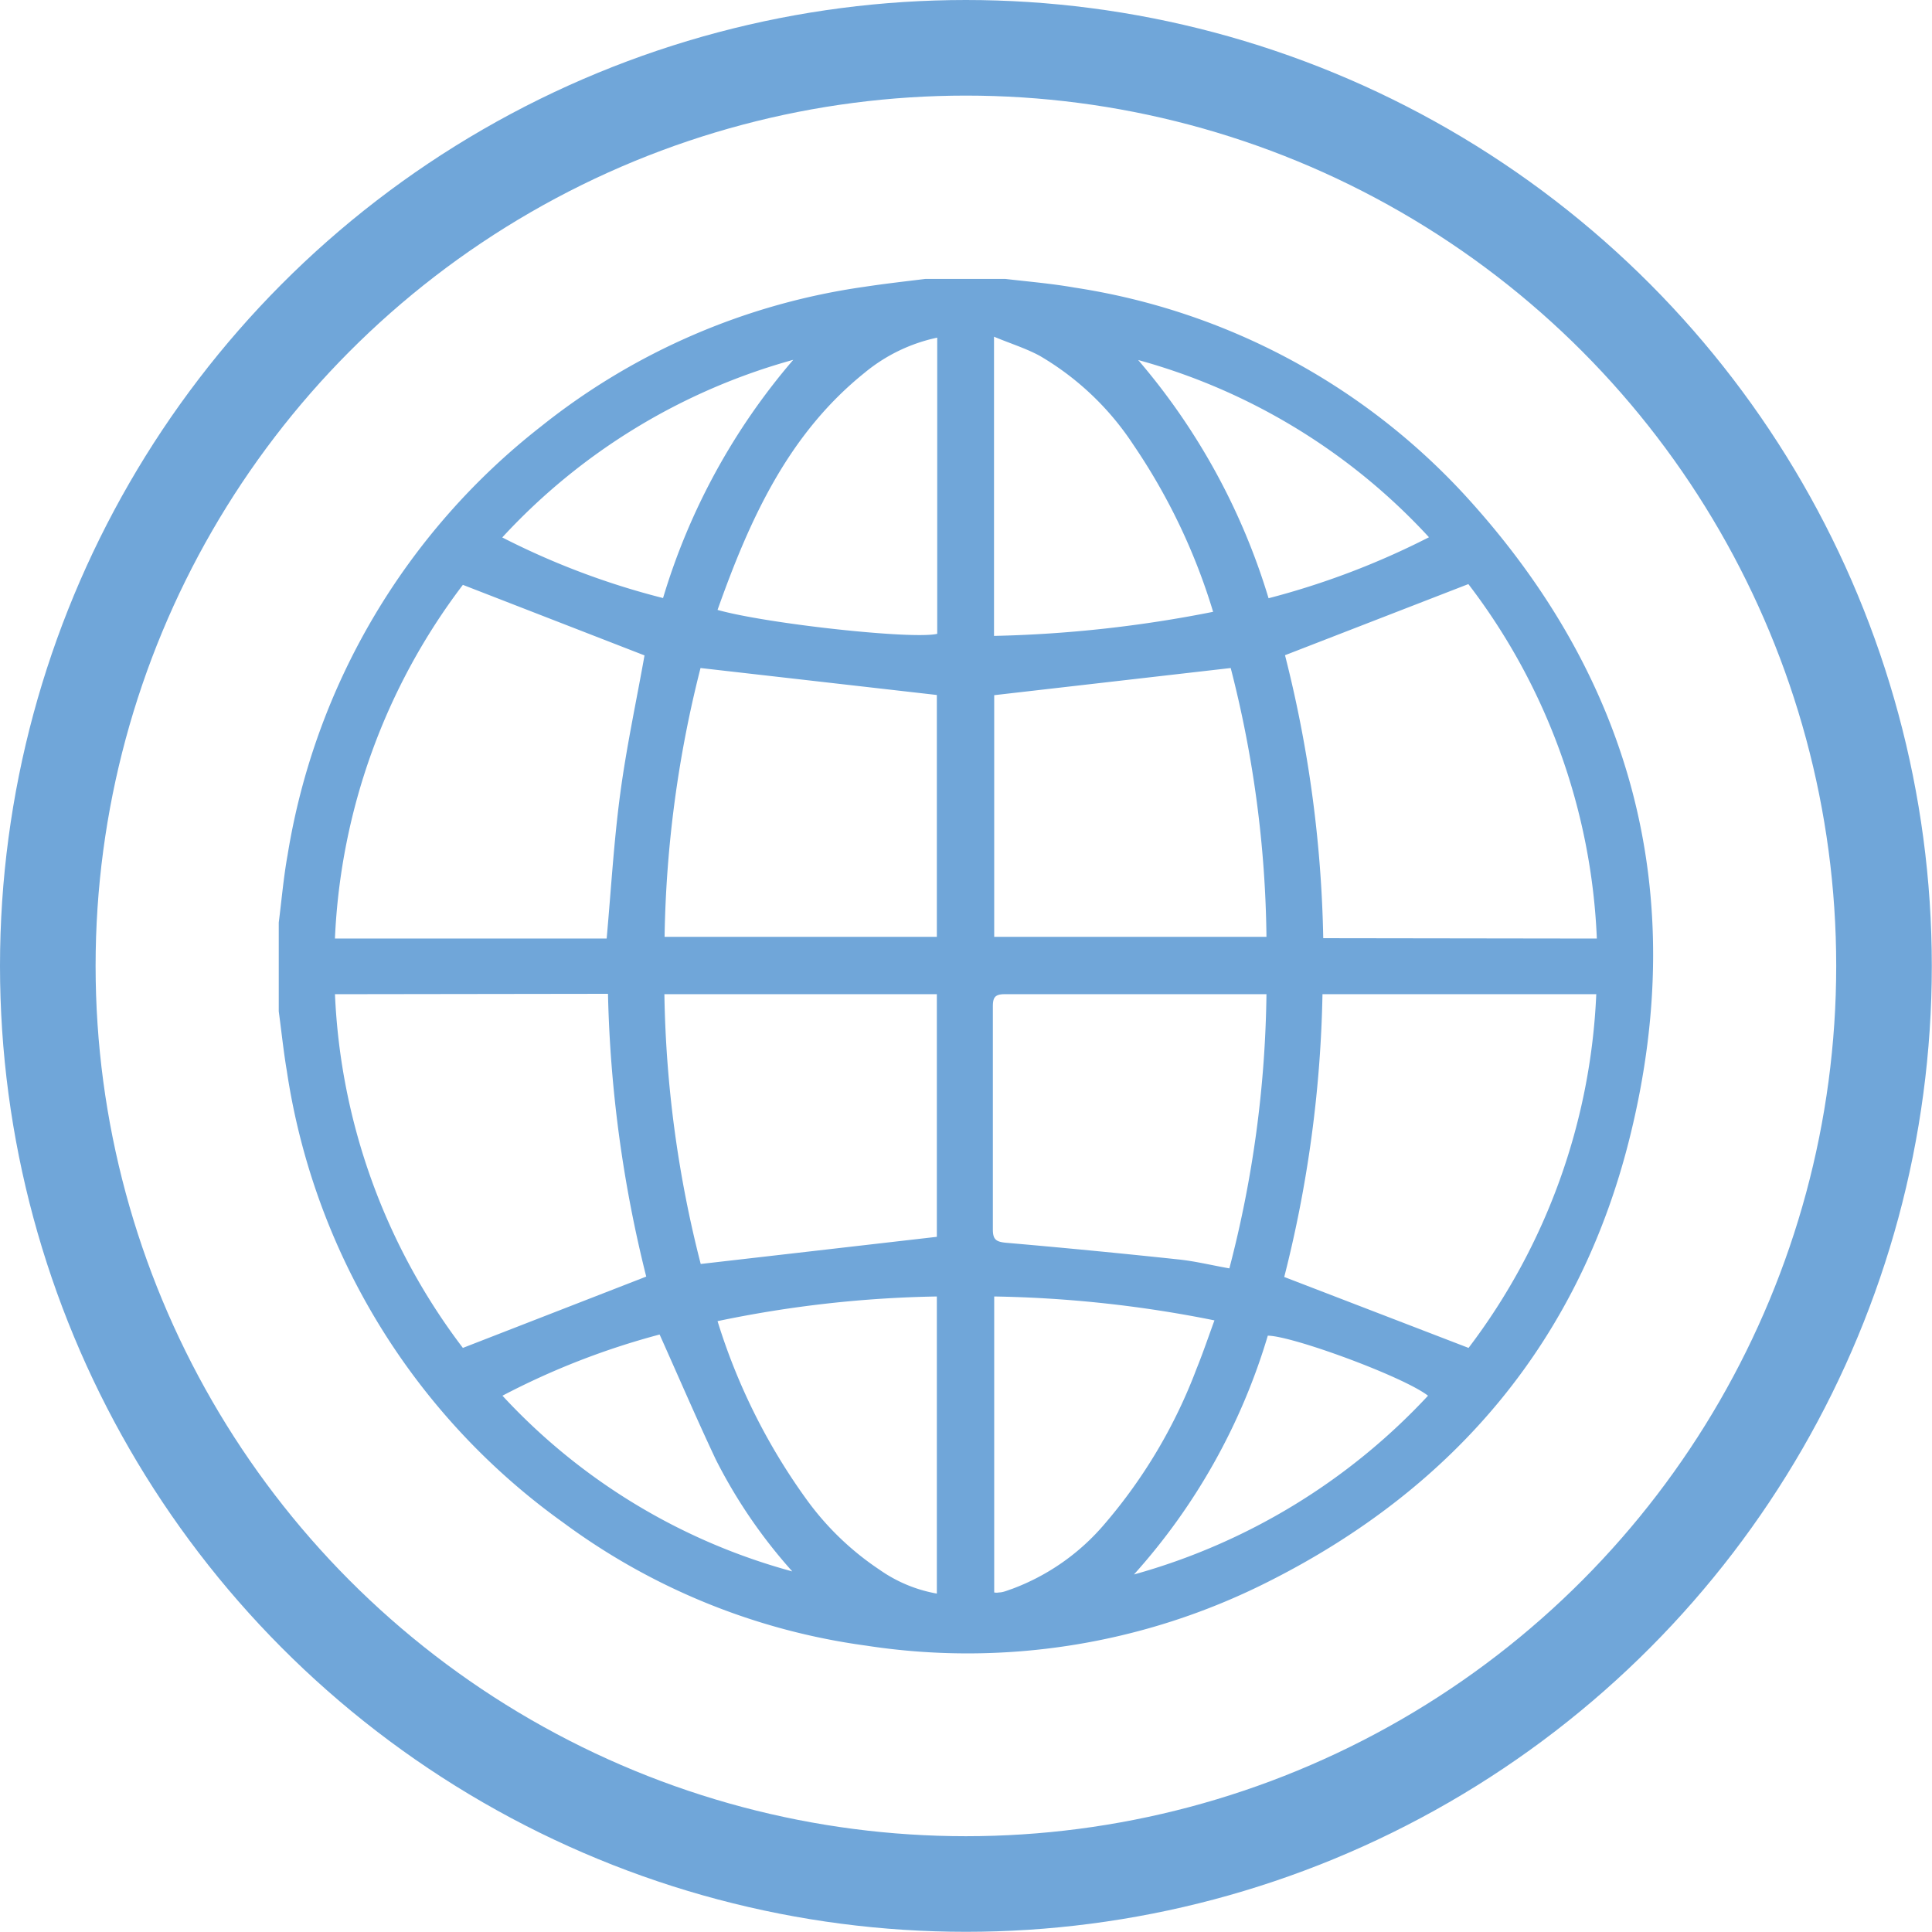
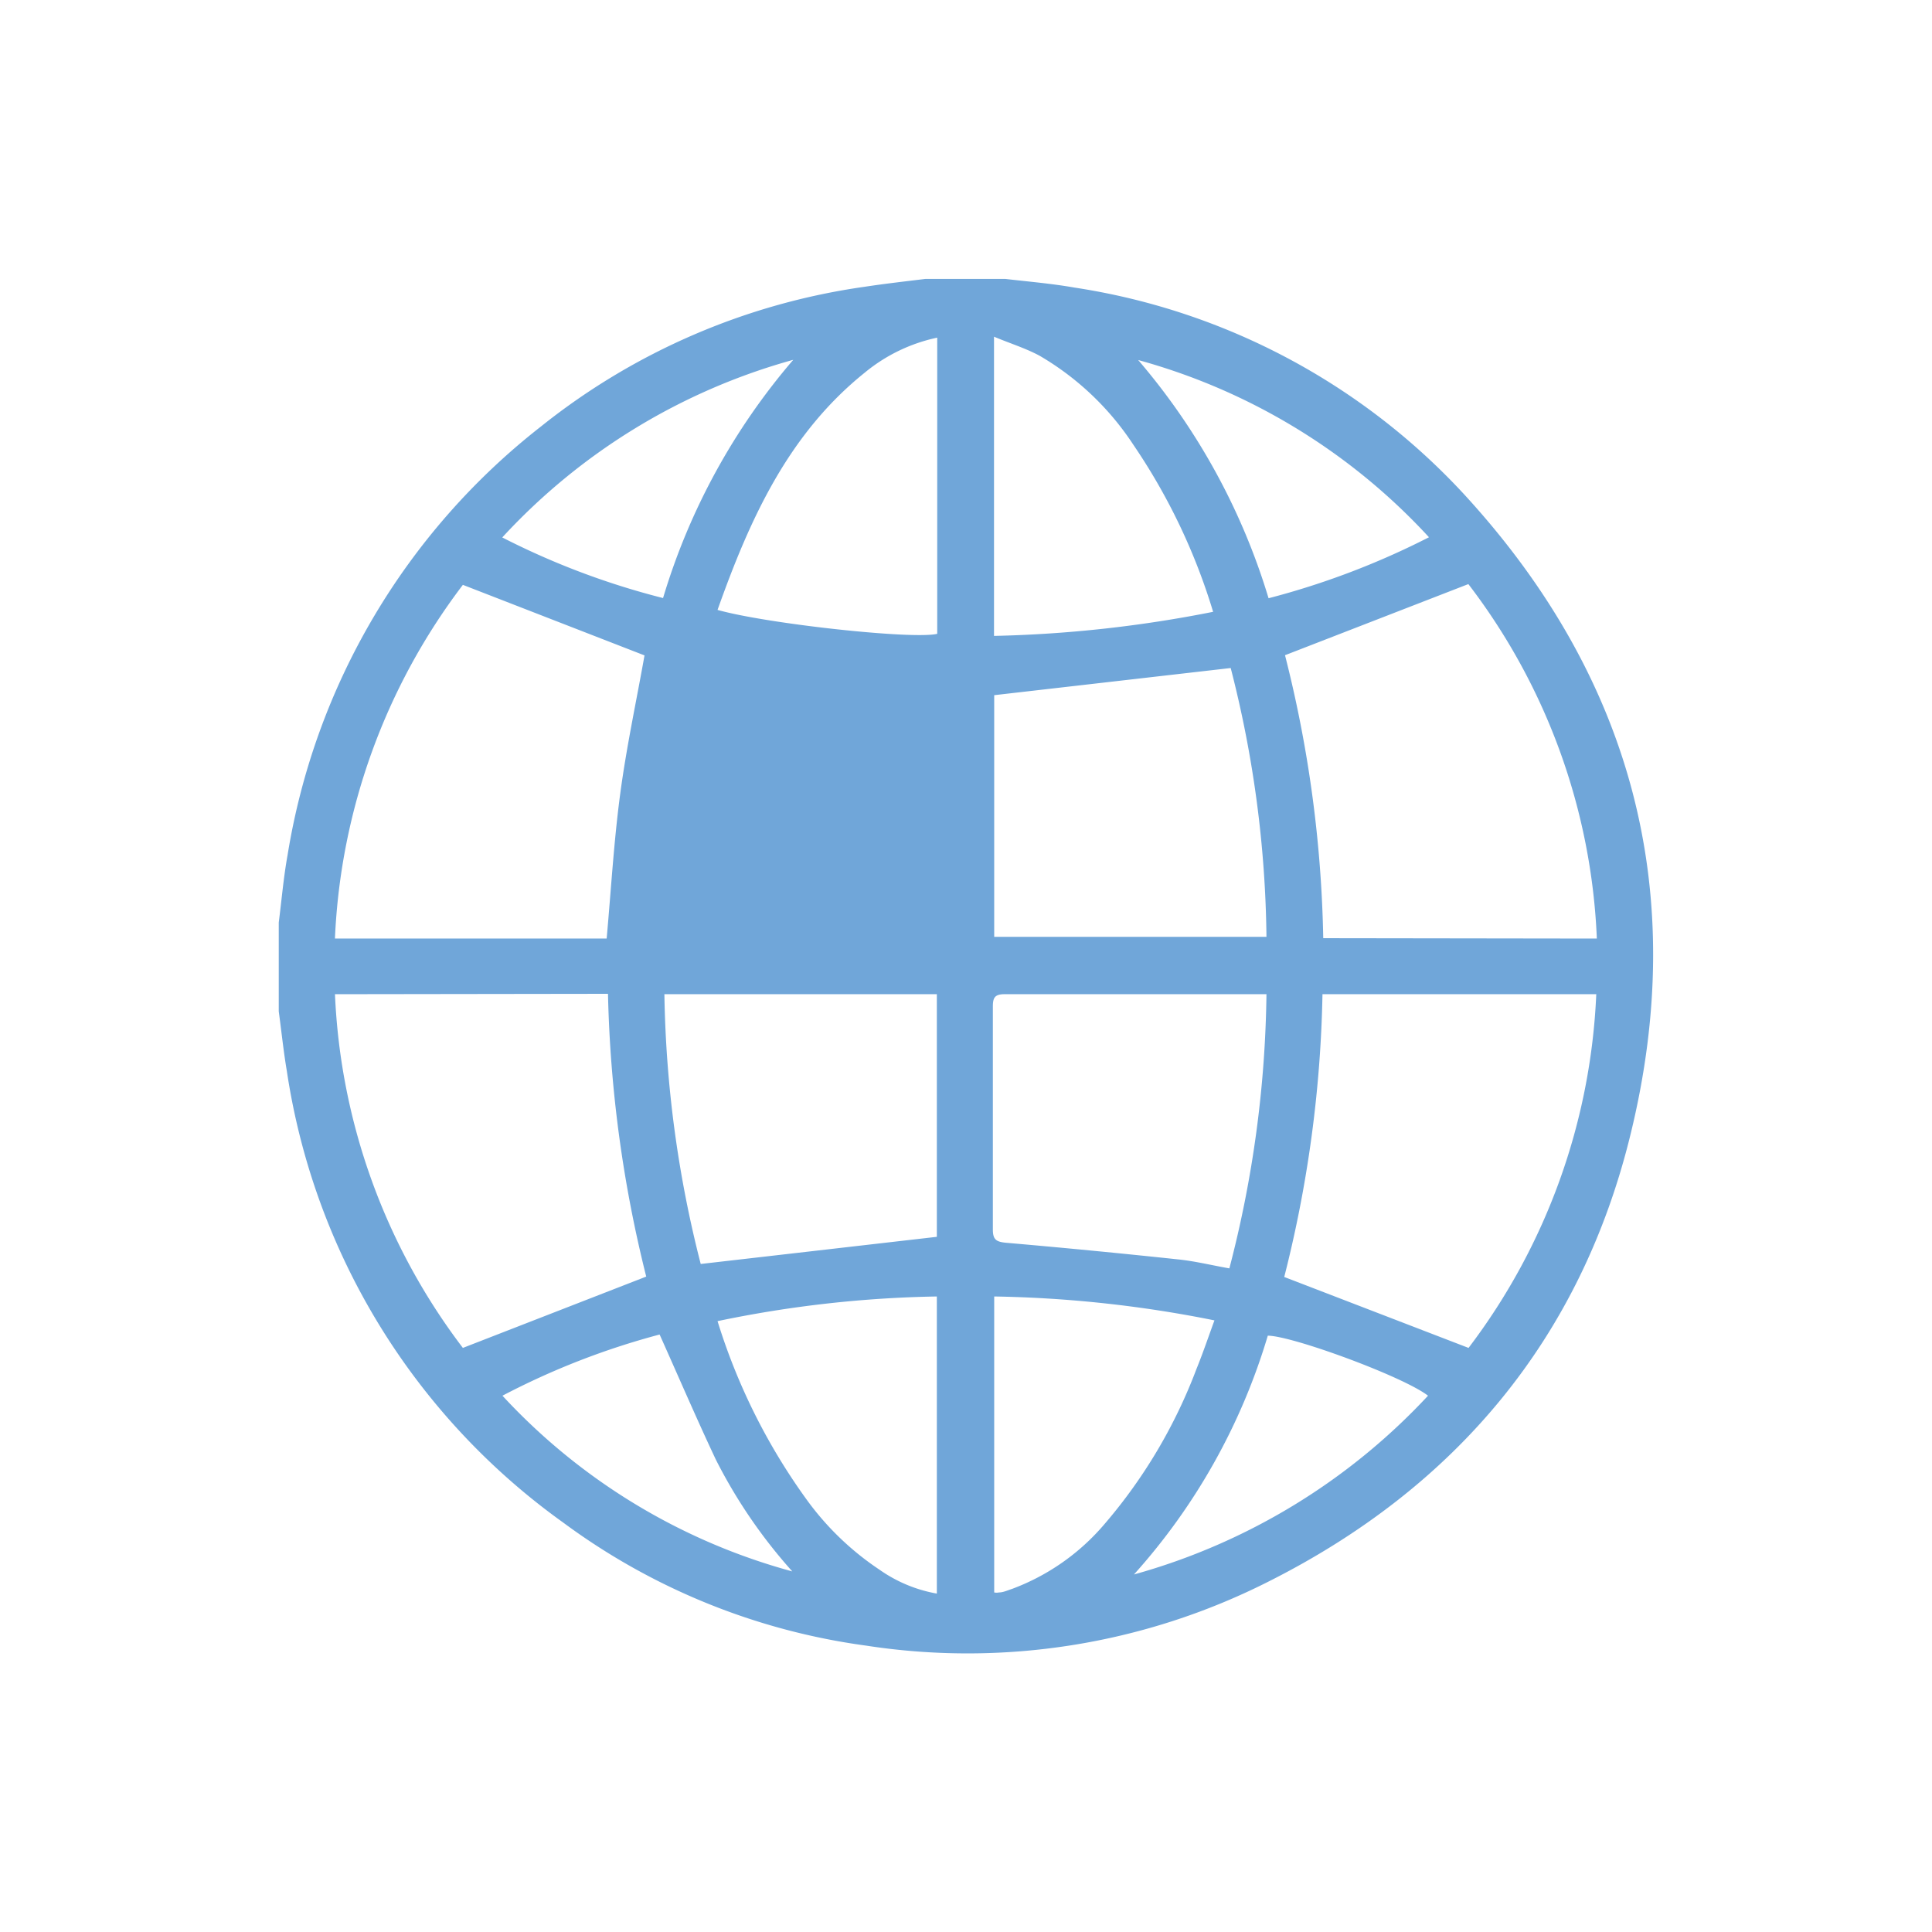
<svg xmlns="http://www.w3.org/2000/svg" id="Layer_1" data-name="Layer 1" viewBox="0 0 101.05 101.05">
  <defs>
    <style>.cls-1{fill:none;stroke:#70a6d9;stroke-miterlimit:10;stroke-width:5px;}.cls-2{fill:#70a6d9;}</style>
  </defs>
-   <circle class="cls-1" cx="50.52" cy="50.52" r="48.02" />
  <g id="r3bBs7.tif">
-     <path class="cls-2" d="M48.39,14.59h4.2c1.2.14,2.41.24,3.6.45A34.87,34.87,0,0,1,76.62,25.9c8.77,9.57,11.74,20.82,8.67,33.4-2.6,10.69-9.13,18.5-19,23.45a34.85,34.85,0,0,1-21,3.32,34.38,34.38,0,0,1-15.84-6.44A35.5,35.5,0,0,1,15,56c-.17-1-.28-2.07-.42-3.1V48.25c.15-1.17.25-2.36.46-3.52A35.65,35.65,0,0,1,28.29,22.31,34.92,34.92,0,0,1,45.22,15C46.27,14.84,47.33,14.72,48.39,14.59ZM76.81,70.5A32.91,32.91,0,0,0,83.49,52H69.17a64.6,64.6,0,0,1-2,14.79ZM17.52,52A32.88,32.88,0,0,0,24.21,70.5l9.59-3.73a66.66,66.66,0,0,1-2-14.79Zm66-2.91A32.7,32.7,0,0,0,76.8,30.55l-9.59,3.72a64.57,64.57,0,0,1,2,14.8Zm-66,0H31.73c.23-2.54.37-5,.7-7.5s.86-4.94,1.28-7.31l-9.5-3.69A32.93,32.93,0,0,0,17.52,49.05ZM66.24,52l-.46,0c-4.42,0-8.84,0-13.25,0-.54,0-.6.23-.6.67,0,3.88,0,7.76,0,11.64,0,.53.18.64.68.69,3,.26,6,.55,9,.87.89.09,1.77.31,2.69.47A59.45,59.45,0,0,0,66.24,52ZM49,64.69V52H34.75a60.3,60.3,0,0,0,1.9,14.11ZM64.37,34.94,52,36.36V49H66.24A58.73,58.73,0,0,0,64.37,34.94Zm-27.73,0A60.64,60.64,0,0,0,34.76,49H49V36.35ZM52,67.81V83.29a.62.62,0,0,0,.25,0c.22,0,.45-.11.67-.18a11.69,11.69,0,0,0,4.87-3.42,27.13,27.13,0,0,0,4.79-8.09c.33-.81.61-1.64.94-2.54A63.3,63.3,0,0,0,52,67.81ZM63.45,32a31.91,31.91,0,0,0-4.18-8.75,14.75,14.75,0,0,0-4.89-4.64c-.74-.4-1.56-.65-2.39-1V33.26A65.73,65.73,0,0,0,63.45,32ZM37.53,31.9c2.59.73,10.25,1.56,11.49,1.25V17.66a8.82,8.82,0,0,0-3.79,1.83C41.22,22.71,39.21,27.17,37.53,31.9ZM49,83.35V67.81A60.73,60.73,0,0,0,37.53,69.1a32,32,0,0,0,4.73,9.43A14.9,14.9,0,0,0,46,82.1,7.47,7.47,0,0,0,49,83.35ZM41.49,18.82a32.42,32.42,0,0,0-15.22,9.29,40,40,0,0,0,8.41,3.17A34.1,34.1,0,0,1,41.49,18.82ZM74.69,73c-1.29-1-7.09-3.13-8.38-3.14a32.56,32.56,0,0,1-7,12.49A33.08,33.08,0,0,0,74.69,73ZM59.53,18.83a34.38,34.38,0,0,1,6.82,12.46,41.23,41.23,0,0,0,8.39-3.19A32.27,32.27,0,0,0,59.53,18.83ZM41.44,82.19a27,27,0,0,1-4-5.85c-1-2.12-1.94-4.31-2.94-6.54A39.41,39.41,0,0,0,26.28,73,32.08,32.08,0,0,0,41.44,82.19Z" />
+     <path class="cls-2" d="M48.39,14.59h4.2c1.2.14,2.41.24,3.6.45A34.87,34.87,0,0,1,76.62,25.9c8.77,9.57,11.74,20.82,8.67,33.4-2.6,10.69-9.13,18.5-19,23.45a34.85,34.85,0,0,1-21,3.32,34.38,34.38,0,0,1-15.84-6.44A35.5,35.5,0,0,1,15,56c-.17-1-.28-2.07-.42-3.1V48.25c.15-1.17.25-2.36.46-3.52A35.65,35.65,0,0,1,28.29,22.31,34.92,34.92,0,0,1,45.22,15C46.27,14.84,47.33,14.72,48.39,14.59ZM76.81,70.5A32.91,32.91,0,0,0,83.49,52H69.17a64.6,64.6,0,0,1-2,14.79ZM17.52,52A32.88,32.88,0,0,0,24.21,70.5l9.59-3.73a66.66,66.66,0,0,1-2-14.79Zm66-2.91A32.7,32.7,0,0,0,76.8,30.55l-9.59,3.72a64.57,64.57,0,0,1,2,14.8Zm-66,0H31.73c.23-2.54.37-5,.7-7.5s.86-4.94,1.28-7.31l-9.5-3.69A32.93,32.93,0,0,0,17.52,49.05ZM66.24,52l-.46,0c-4.42,0-8.84,0-13.25,0-.54,0-.6.23-.6.67,0,3.88,0,7.76,0,11.64,0,.53.18.64.68.69,3,.26,6,.55,9,.87.89.09,1.77.31,2.69.47A59.45,59.45,0,0,0,66.24,52ZM49,64.69V52H34.75a60.3,60.3,0,0,0,1.9,14.11ZM64.37,34.94,52,36.36V49H66.24A58.73,58.73,0,0,0,64.37,34.94Zm-27.73,0A60.64,60.64,0,0,0,34.76,49V36.35ZM52,67.81V83.29a.62.62,0,0,0,.25,0c.22,0,.45-.11.67-.18a11.69,11.69,0,0,0,4.87-3.42,27.13,27.13,0,0,0,4.79-8.09c.33-.81.61-1.64.94-2.54A63.3,63.3,0,0,0,52,67.81ZM63.45,32a31.91,31.91,0,0,0-4.18-8.75,14.75,14.75,0,0,0-4.89-4.64c-.74-.4-1.56-.65-2.39-1V33.26A65.73,65.73,0,0,0,63.45,32ZM37.53,31.9c2.59.73,10.25,1.56,11.49,1.25V17.66a8.82,8.82,0,0,0-3.79,1.83C41.22,22.71,39.21,27.17,37.53,31.9ZM49,83.35V67.81A60.73,60.73,0,0,0,37.53,69.1a32,32,0,0,0,4.73,9.43A14.9,14.9,0,0,0,46,82.1,7.47,7.47,0,0,0,49,83.35ZM41.49,18.82a32.42,32.42,0,0,0-15.22,9.29,40,40,0,0,0,8.41,3.17A34.1,34.1,0,0,1,41.49,18.82ZM74.69,73c-1.29-1-7.09-3.13-8.38-3.14a32.56,32.56,0,0,1-7,12.49A33.08,33.08,0,0,0,74.69,73ZM59.53,18.83a34.38,34.38,0,0,1,6.82,12.46,41.23,41.23,0,0,0,8.39-3.19A32.27,32.27,0,0,0,59.53,18.83ZM41.44,82.19a27,27,0,0,1-4-5.85c-1-2.12-1.94-4.31-2.94-6.54A39.41,39.41,0,0,0,26.28,73,32.08,32.08,0,0,0,41.44,82.19Z" />
  </g>
</svg>